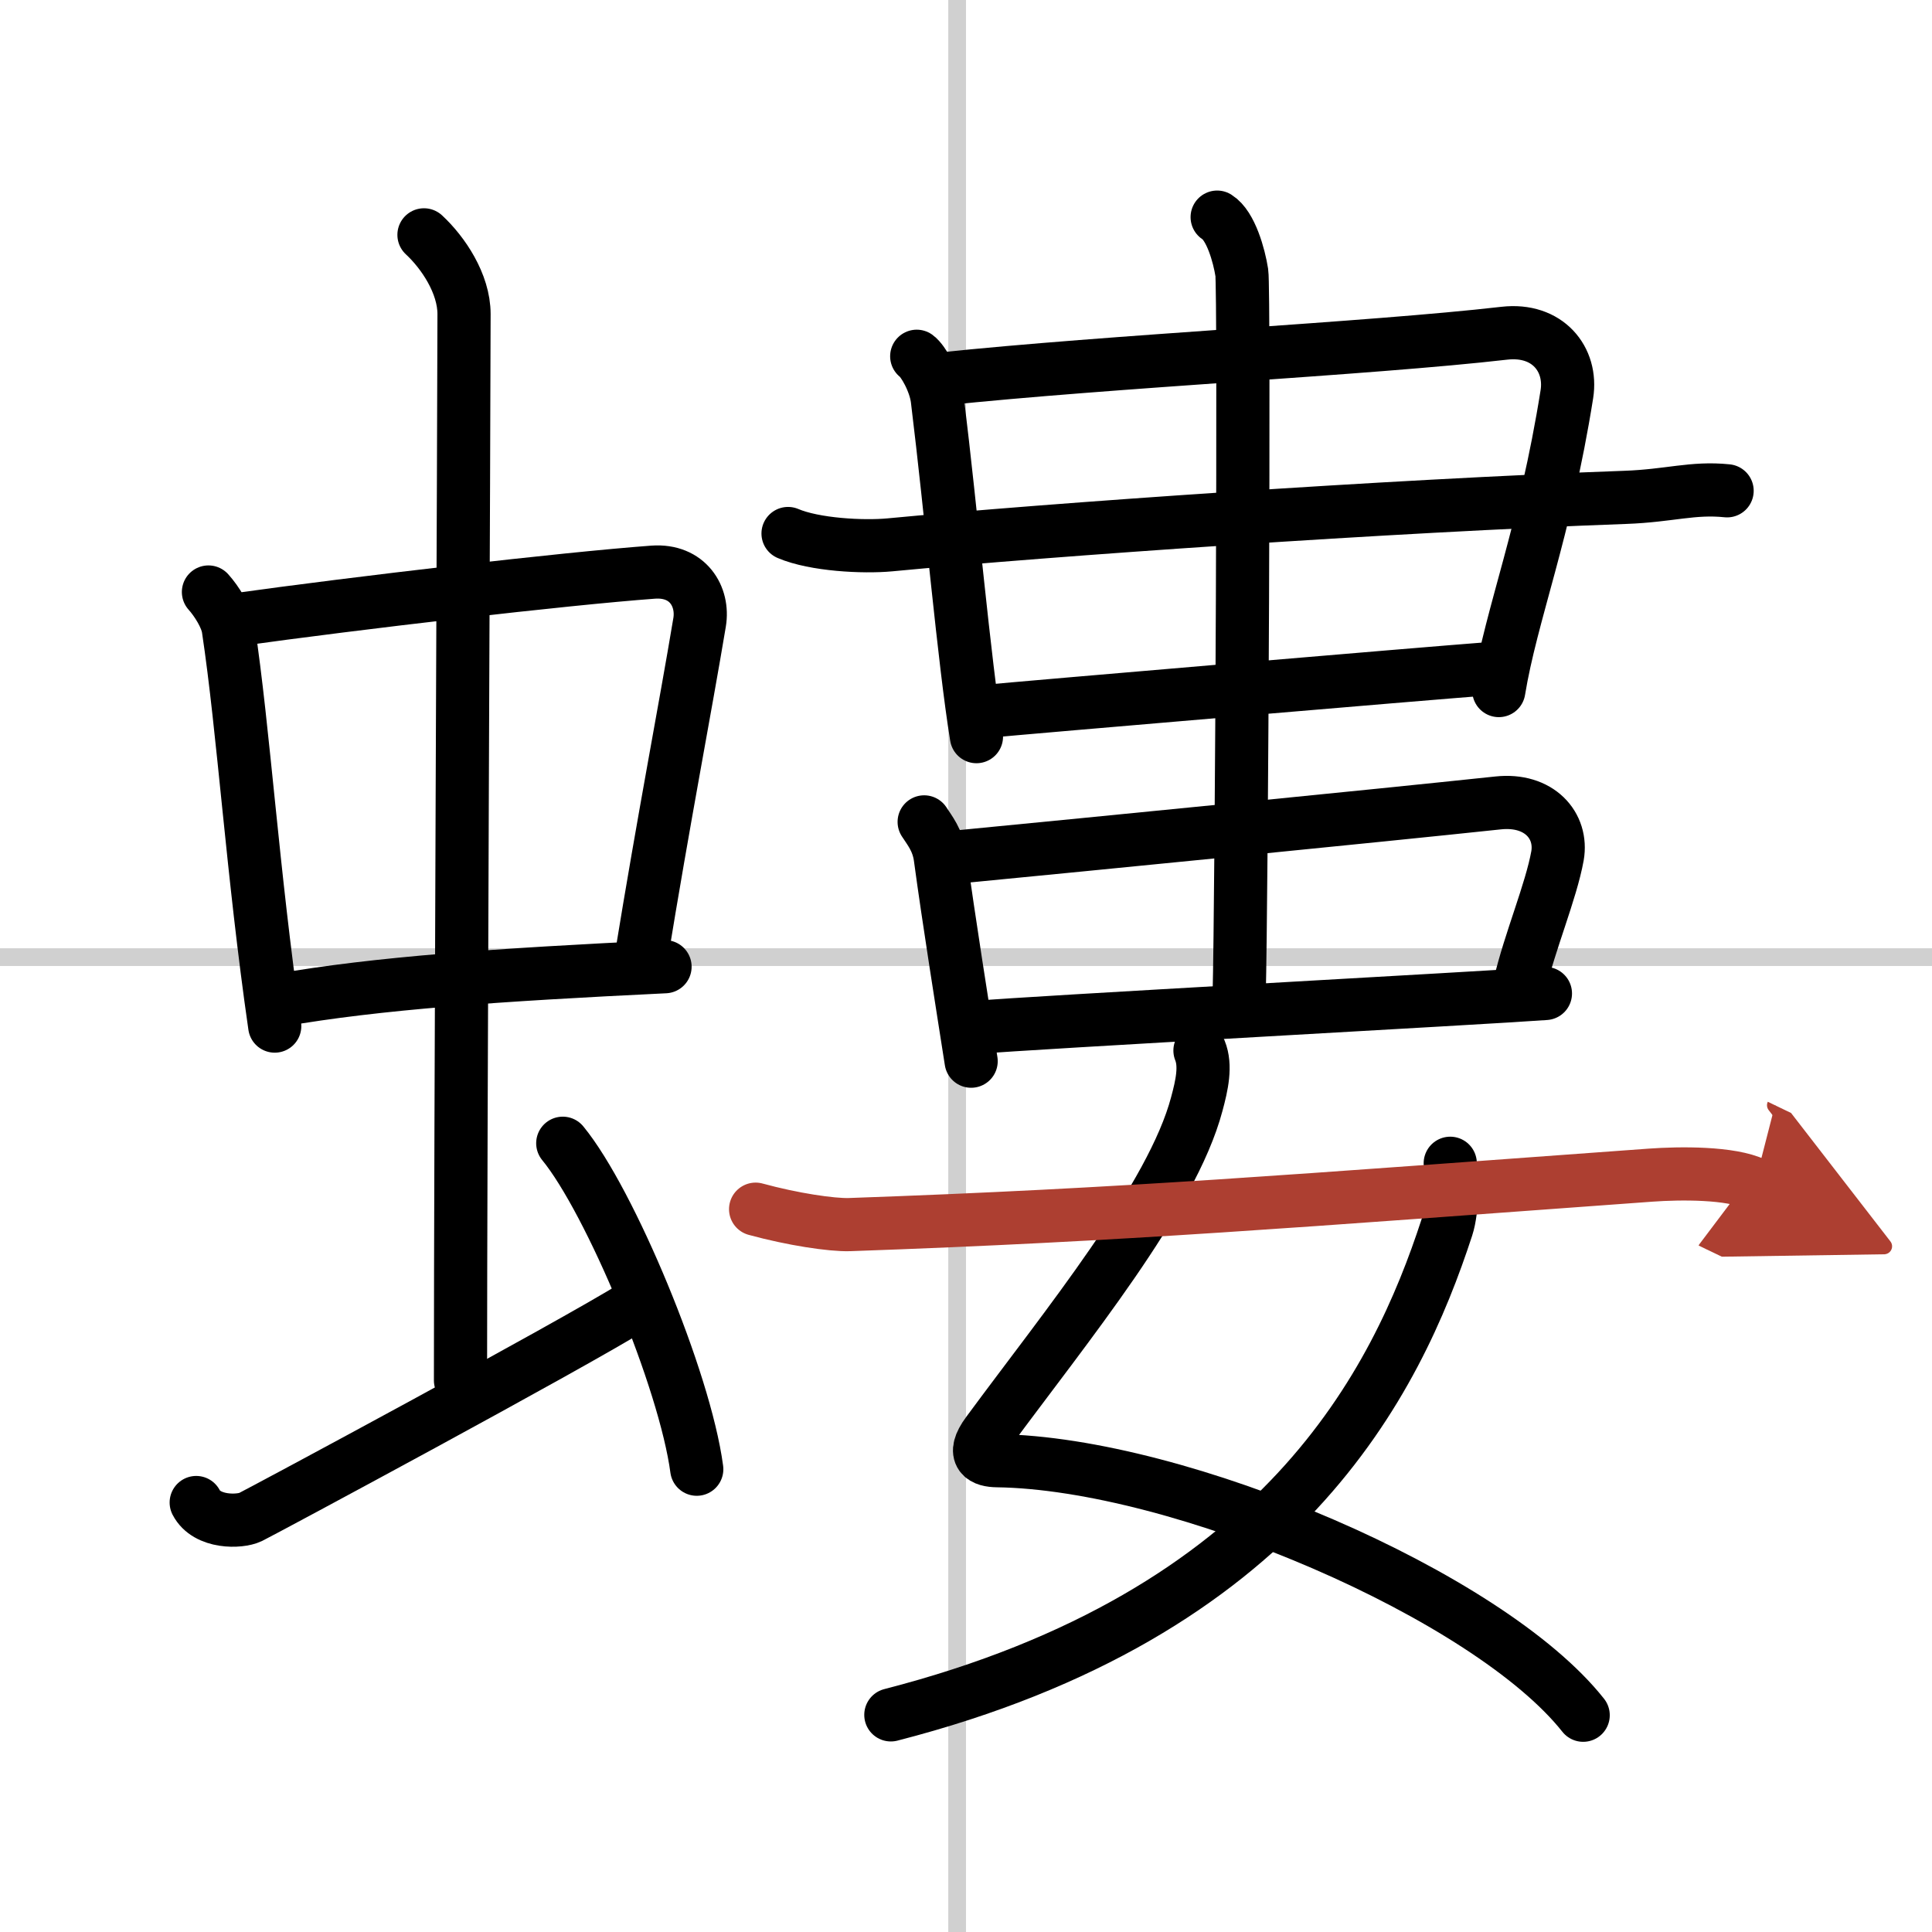
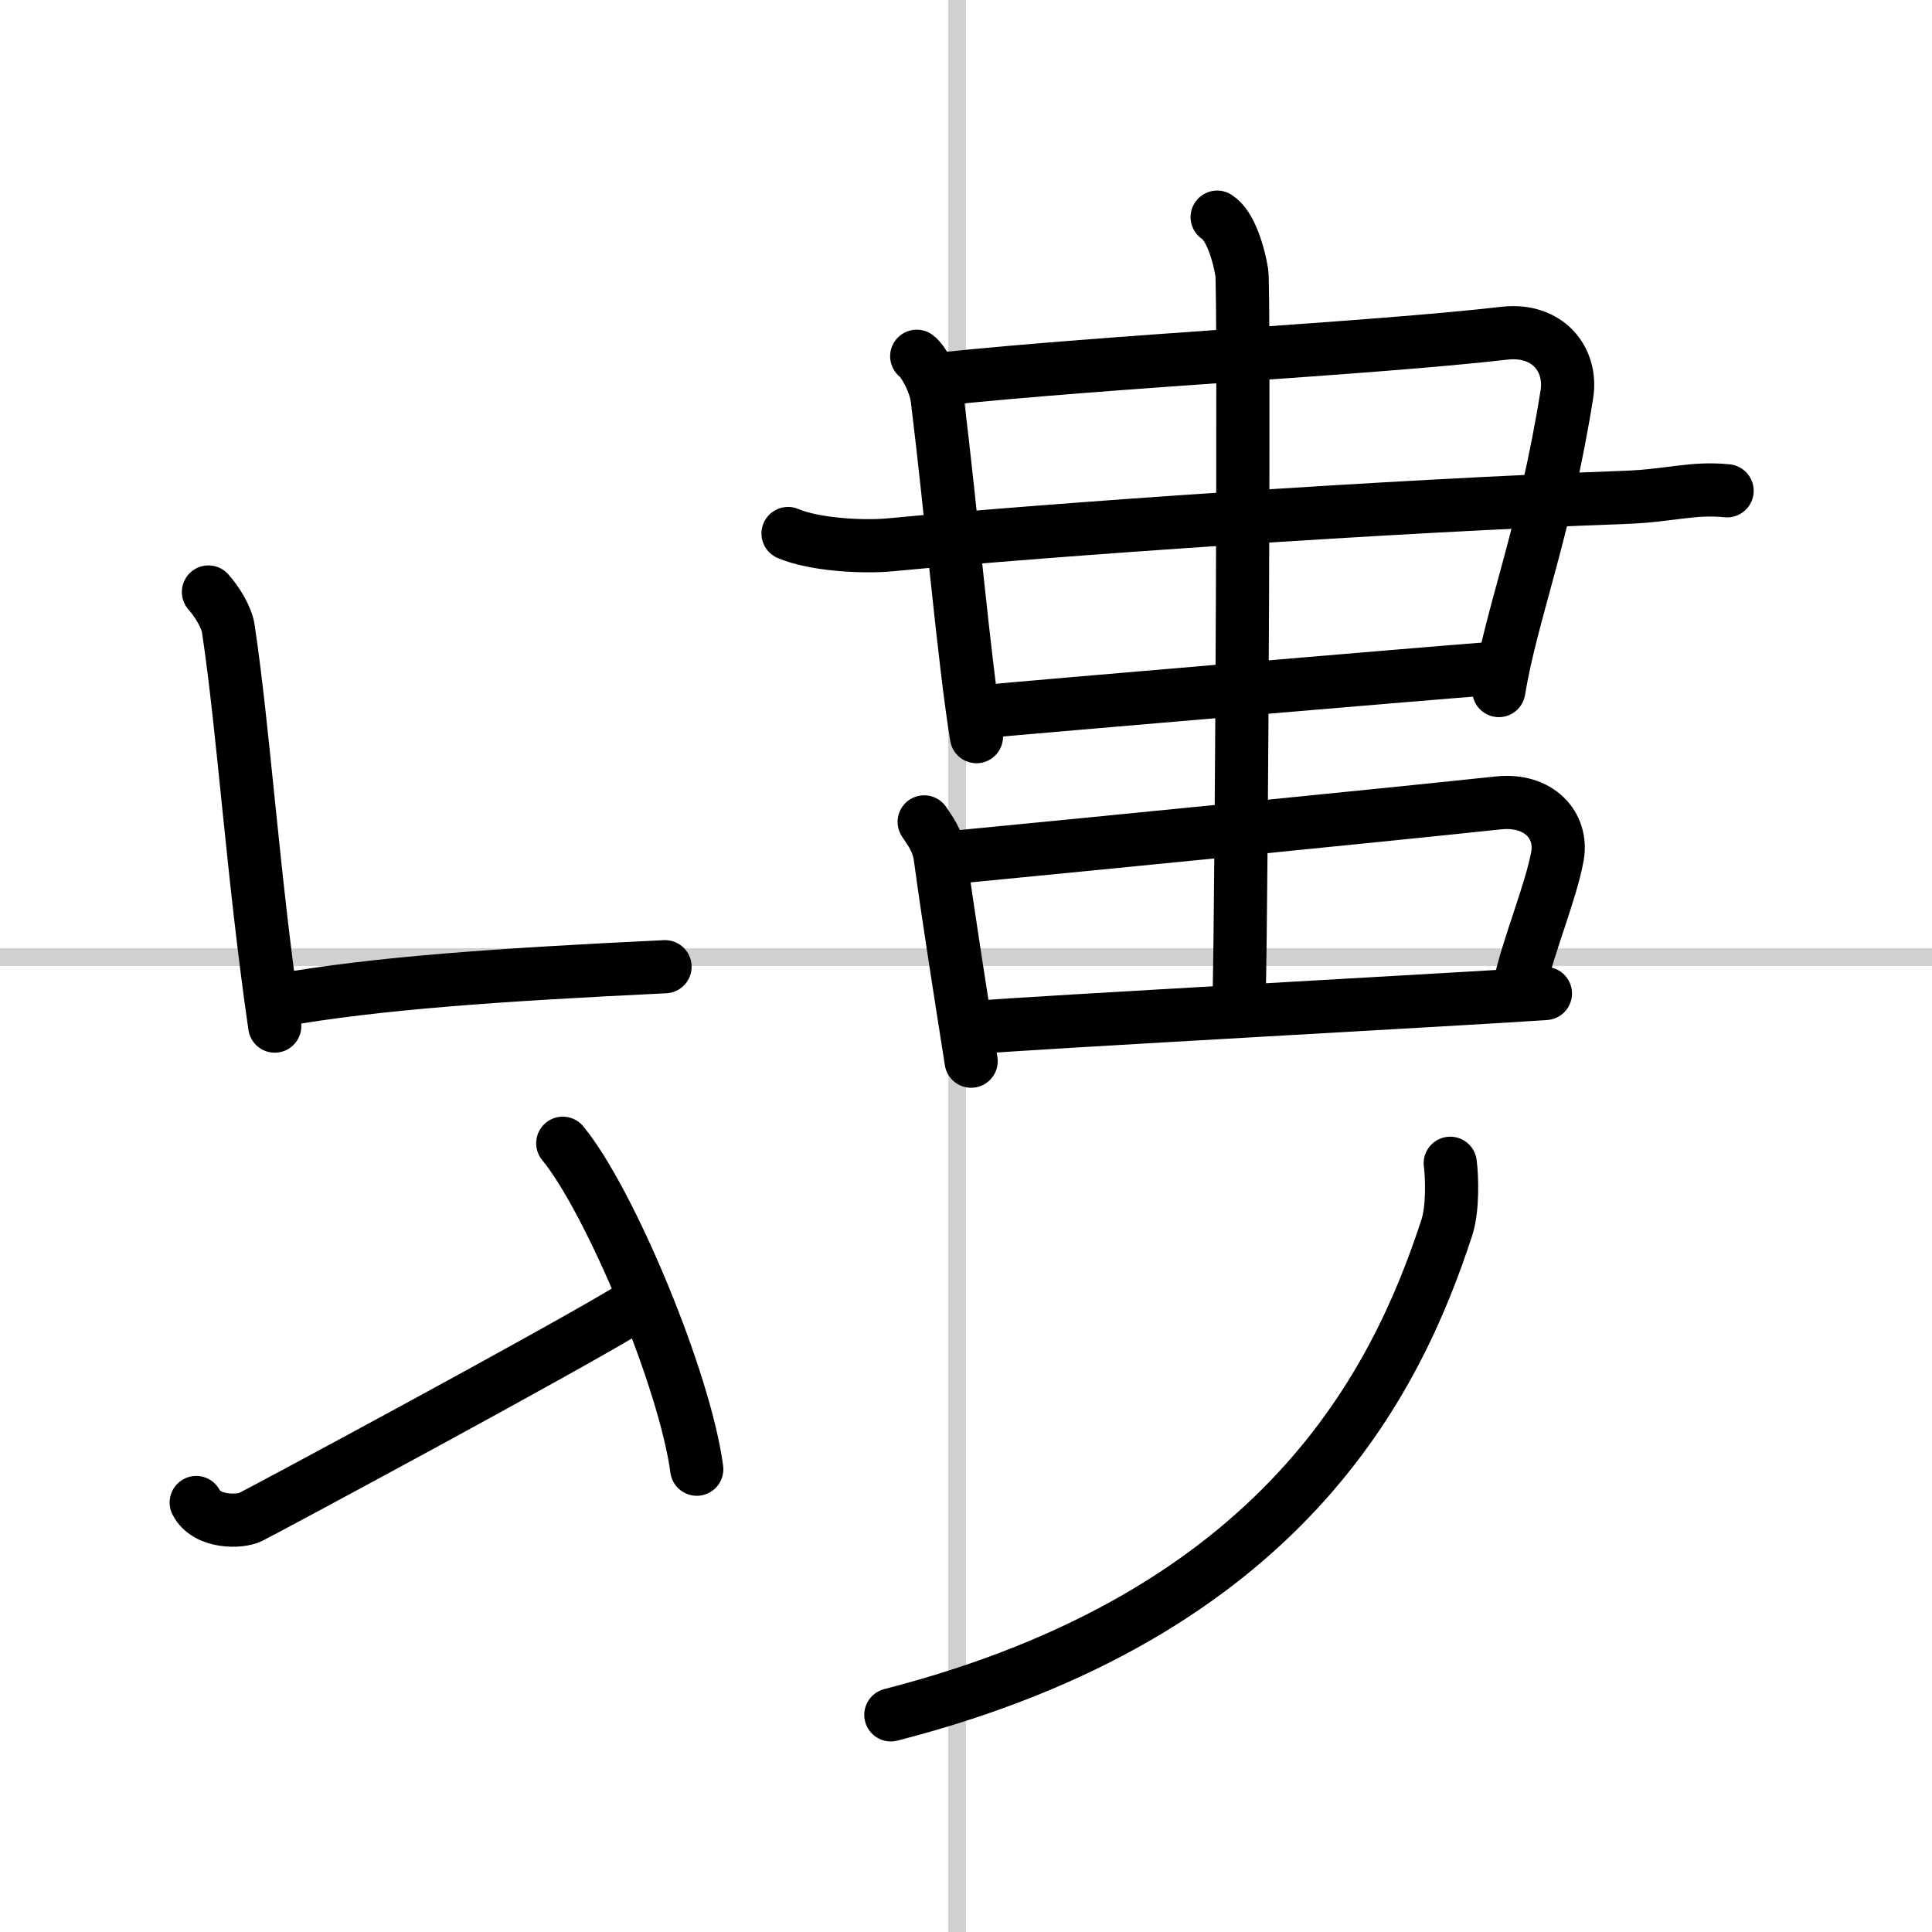
<svg xmlns="http://www.w3.org/2000/svg" width="400" height="400" viewBox="0 0 109 109">
  <defs>
    <marker id="a" markerWidth="4" orient="auto" refX="1" refY="5" viewBox="0 0 10 10">
      <polyline points="0 0 10 5 0 10 1 5" fill="#ad3f31" stroke="#ad3f31" />
    </marker>
  </defs>
  <g fill="none" stroke="#000" stroke-linecap="round" stroke-linejoin="round" stroke-width="3">
    <rect width="100%" height="100%" fill="#fff" stroke="#fff" />
    <line x1="54" x2="54" y2="109" stroke="#d0d0d0" stroke-width="1" />
    <line x2="109" y1="54" y2="54" stroke="#d0d0d0" stroke-width="1" />
    <path d="m11.76 33.4c0.46 0.51 1.02 1.4 1.12 2.06 0.87 5.79 1.37 13.79 2.62 22.43" />
-     <path d="m13.22 34.98c6.93-0.97 18.61-2.33 23.63-2.7 1.96-0.14 2.86 1.38 2.62 2.83-0.83 4.98-1.98 10.84-3.33 19.12" />
    <path d="M15.76,56.43C21.34,55.46,28,55,37.52,54.54" />
-     <path d="m23.92 13.25c1.08 1 2.26 2.75 2.26 4.47 0 4.78-0.2 46.78-0.2 60.16" />
    <path d="m11.07 84.77c0.6 1.16 2.46 1.11 3.06 0.82s18.04-9.65 21.76-11.97" />
    <path d="m31.75 64.5c2.67 3.25 6.89 13.35 7.56 18.39" />
    <path d="m51.72 20.1c0.36 0.26 1.03 1.42 1.16 2.41 0.8 6.52 1.51 14.75 2.21 19.05" />
    <path d="m53.04 21.39c9.68-1.02 24.17-1.71 31.83-2.59 2.44-0.28 3.84 1.47 3.53 3.44-1.24 7.81-3.13 12.38-3.84 16.72" />
    <path d="m44.46 30.1c1.5 0.64 4.24 0.78 5.74 0.64 9.02-0.86 28.13-2.2 41.5-2.68 2.49-0.09 3.8-0.57 5.74-0.37" />
    <path d="m55.45 40.15c2.49-0.24 25.21-2.17 28.4-2.41" />
    <path d="m52.14 46.37c0.28 0.44 0.78 1.03 0.91 2.01 0.49 3.61 1.22 8.16 1.74 11.49" />
    <path d="m53.28 48.42c9.18-0.89 23.98-2.35 31.24-3.12 2.32-0.25 3.65 1.28 3.35 2.99-0.36 2-1.57 4.85-2.13 7.26" />
    <path d="m55.16 57.96c2.49-0.24 28.83-1.67 32.03-1.91" />
    <path d="m68.67 12.25c0.77 0.48 1.24 2.17 1.39 3.13s0 34.85-0.15 40.87" />
-     <path d="m67.7 59.27c0.35 0.86 0.11 1.95-0.18 3.02-1.39 5.25-7.35 12.5-11.8 18.54-0.97 1.31-0.2 1.57 0.53 1.58 10.32 0.14 27.73 7.61 33.07 14.36" />
    <path d="m81.82 65.63c0.1 0.74 0.16 2.54-0.19 3.62-2.84 8.7-9.23 21.81-31.37 27.5" />
-     <path d="m42.63 68.22c2.08 0.57 4.29 0.9 5.29 0.87 15.64-0.55 25.08-1.33 45.2-2.79 1.66-0.12 4.53-0.15 5.88 0.5" marker-end="url(#a)" stroke="#ad3f31" />
  </g>
</svg>